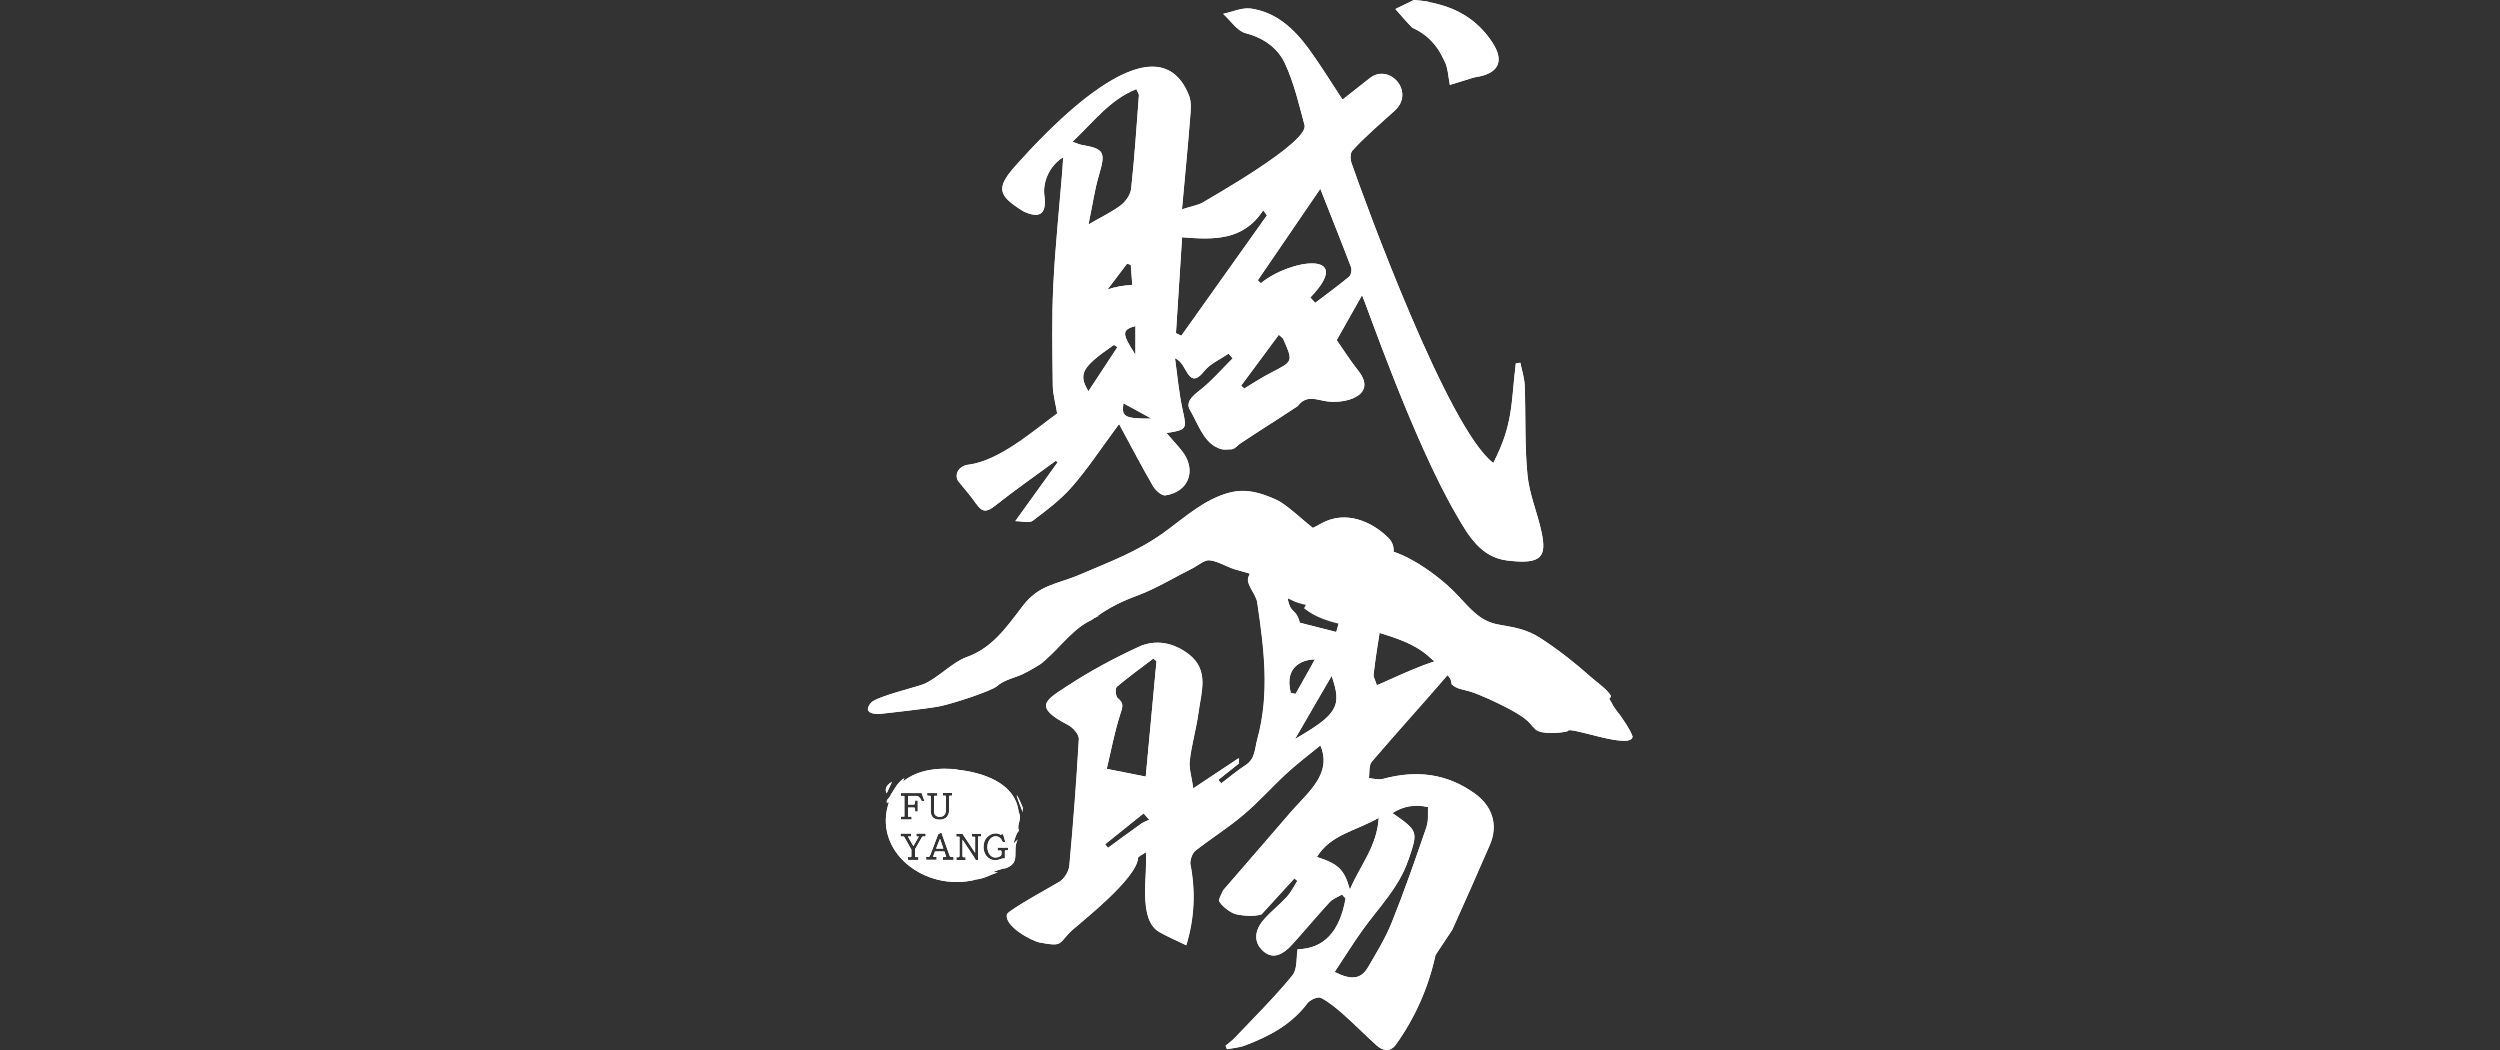
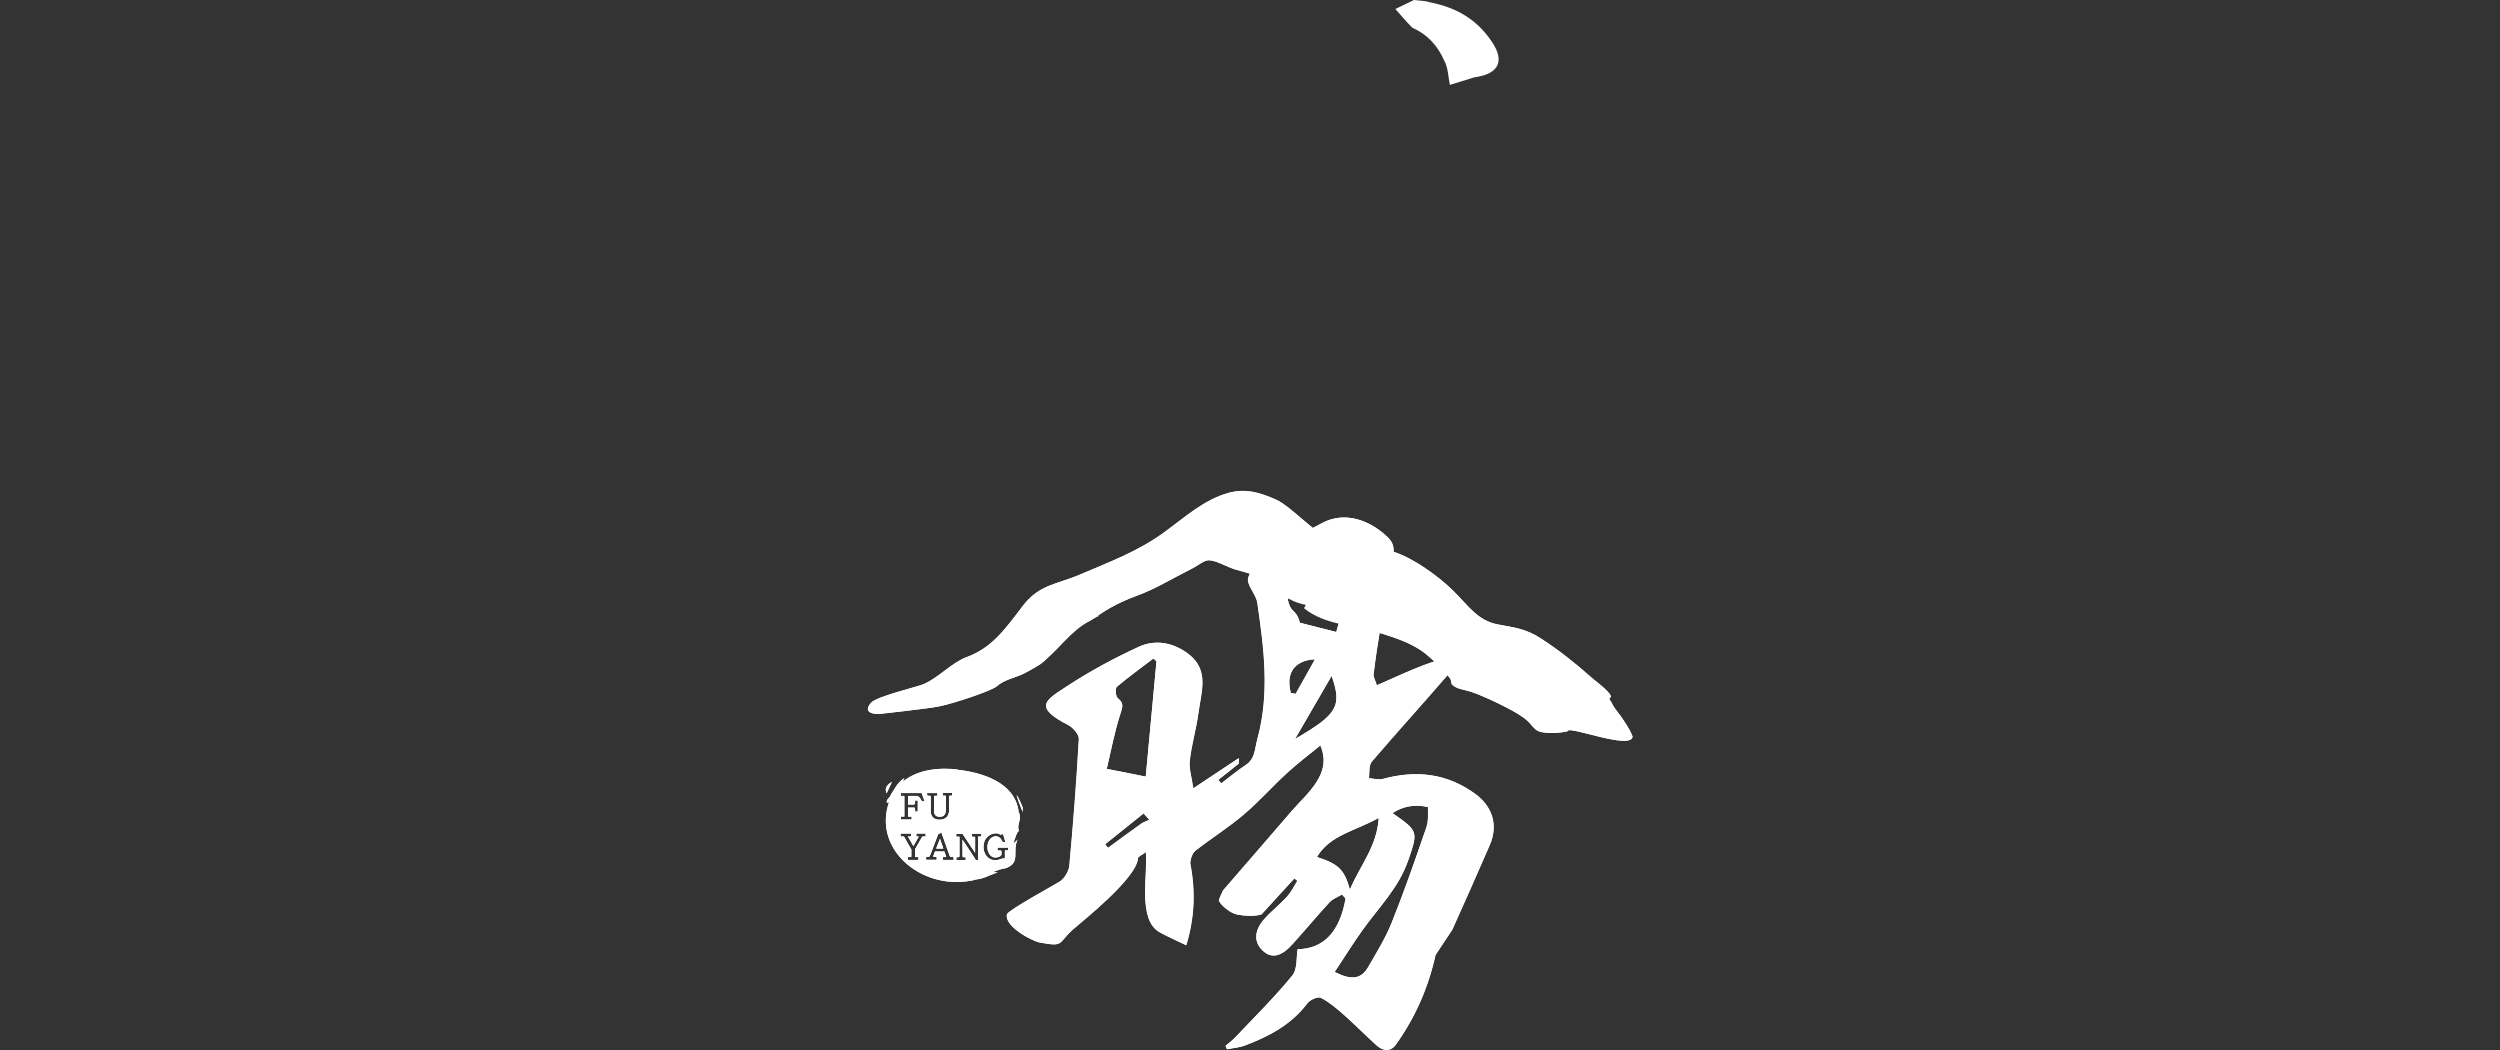
<svg xmlns="http://www.w3.org/2000/svg" id="uuid-8e003f5c-0c31-41c1-92f2-39c365ec2ddd" width="200" height="84" viewBox="0 0 200 84">
  <rect x="0" y="0" width="200" height="84" fill="#333333" stroke="none" />
  <polygon points="78.72 56.63 78.72 56.63 78.72 56.66 78.72 56.63" style="fill:#fff; stroke-width:0px;" />
  <path d="m77.93,55.92h0s0-.01,0,0Z" style="fill:#fff; stroke-width:0px;" />
  <path d="m114.93,46.08s.07.05.09.07c-.05-.04-.07-.06-.09-.07Z" style="fill:#fff; stroke-width:0px;" />
  <path d="m85.87,50.08l-.1.11c.06-.05.1-.08.12-.11h-.02Z" style="fill:#fff; stroke-width:0px;" />
  <path d="m83.85,52.71s-.08.06-.11.08c0,0,0,0,0,0,.06-.04.1-.07.1-.07Z" style="fill:#fff; stroke-width:0px;" />
  <path d="m125.4,58.51s0,0-.01,0c0,.01.01,0,.01,0Z" style="fill:#fff; stroke-width:0px;" />
  <path d="m130.58,58.9c-.24-.64-.66-1.19-1.02-1.73-.17-.25-.48-.59-.59-.87,0-.02-.24-.39-.23-.38-.03-.05.19-.14.13-.25-.28-.5-1.19-1.14-1.61-1.51-1.25-1.12-2.58-2.16-3.96-3.06-1.22-.8-2.15-.89-3.48-1.14-1.59-.3-2.35-1.48-3.51-2.64-1.31-1.31-3.58-2.92-5.24-3.29-1.21-.18-2.48.09-3.67-.33s-2.15-1.26-3.11-2.07c-.7-.59-1.58-1.38-2.22-1.66-1.24-.55-2.37-.9-3.72-.55-2.02.53-3.55,1.97-5.28,3.22-2.12,1.52-4.32,2.32-6.62,3.31-1.92.83-3.31.79-4.65,2.56-1.41,1.86-2.47,3.34-4.48,4.07-1.16.42-2.32,1.71-3.46,2.17-.56.22-3.74.99-4.16,1.46-.85.95.54.96.91.88-.33.04,3.69-.4,4.55-.58,1.13-.23,4.22-1.25,4.62-1.63.51-.48,1.52-.69,2.11-.98.64-.33,1.26-.69,1.86-1.11-.19.12-.37.24-.56.36,1.39-1.02,2.43-2.68,3.94-3.45.45-.17,1.32-1.13,3.81-2.04.76-.28,1.52-.65,2.24-1.03s1.5-.81,2.26-1.19c.28-.14.88-.61,1.22-.62.57-.02,1.47.52,2.1.72s1.38.32,1.95.67c1.42.86,2.09,1.87,3.76,2.18l-.15.27c1.7,1.37,3.97,1.33,5.85,1.91,1.33.41,2.88.87,4.02,1.85.63.54,1.31,1.16,1.82,1.86.06.09.13.47.12.46.38.39,1,.43,1.44.57.89.28,2.09.85,2.98,1.31.54.28,1.23.66,1.68,1.08.26.24.51.65.81.78.73.32,2.37.07,2.38,0,.03-.45,5.13,1.57,5.18.43Zm-60.63-2.26s0-.02,0,0h0Zm26.67-12.32s.02-.01,0,0c0,0,0,0,0,0Zm.1-.06s0,0,0,0c0,0,0,0,0,0Zm.03.03c-.06-.08,0,.01,0,0h0Zm9.33,4.65s0,0,0,0h0Zm0,0s0,0,0,0c0,0,0,0,0,0Zm4.63,1.72h0s0,.01,0,0Zm14.6,7.8s0,0,0,0h0Z" style="fill:#fff; stroke-width:0px;" />
  <path d="m84.55,52.01l-.03.03s.05-.03.03-.03Z" style="fill:#fff; stroke-width:0px;" />
  <path d="m87.76,49.34c.24-.11.14-.08,0-.03-.24.12-.41.21-.41.21.13-.06.27-.12.41-.18Z" style="fill:#fff; stroke-width:0px;" />
  <path d="m86.69,49.56l.06-.06c-.13.09-.13.09-.06.06Z" style="fill:#fff; stroke-width:0px;" />
  <path d="m117.98,63.49c-2.26-1.64-4.72-1.9-7.36-1.18-.35.09-.75-.03-1.13-.06.07-.45-.02-1.02.23-1.32,2-2.34,4.08-4.61,6.08-6.95,3.12-3.64-6.48,1.39-5.67.81-.13-.42-.28-.64-.25-.84.39-3.25.79-4.79,1.23-8.04.13-.97.81-2.02-.02-2.86-1.29-1.3-3.42-2.29-5.42-1.15-2.44,1.38-4.58,1.25-5.8,4.25-.24.6.6,1.32.71,2.09.53,3.63,1,7.24,0,10.88-.22.79-.15,1.59-.97,2.11-.67.43-1.28.96-1.92,1.44-.08-.09-.16-.19-.24-.28.62-.49,1.04-.82,1.66-1.32-.08-.08.05-.33-.03-.41-1.15.76-2.29,1.52-3.63,2.41-.13-.93-.36-1.6-.28-2.24.15-1.29.53-2.55.7-3.84.21-1.61.88-3.37-.78-4.65-1.2-.93-2.65-1.22-4.01-.59-1.95.9-3.87,1.93-5.67,3.11-1.72,1.13-2.85,1.66.05,3.15.38.2.86.75.84,1.11-.19,3.38-.45,6.76-.76,10.13-.04.45-.38,1.01-.76,1.27-.22.15-4.15,2.3-4.23,2.62-.24.94,1.95,2.13,2.62,2.26,1.98.37,1.42.07,2.64-1.03.69-.62,5.11-4.08,5.22-5.72,0-.13.31-.24.63-.48.19,1.64-.7,5.39,1.09,6.4.6.34,1.25.62,2.14,1.05.65-2.13.76-4.3.32-6.53,0-.35.16-.84.42-1.04,1.26-.99,2.63-1.84,3.85-2.88,1.22-1.03,2.28-2.24,3.46-3.32.84-.77,1.76-1.47,2.68-2.22.98,2.26-1.01,3.78-2.3,5.26-1.83,2.11-3.65,4.24-5.49,6.35-.07.21-.37.71-.31.84.18.39.96.99,1.4,1.07.53.11,1.4.19,1.99,0,1.06-1.16,1.6-1.75,2.63-2.88.08.07.16.13.24.2-.27.43-.5.9-.83,1.27-.57.62-1.24,1.14-1.8,1.77-.85.94-.86,1.88-.12,2.56.69.63,1.46.47,2.37-.55,1-1.11,1.95-2.25,2.96-3.35.25-.27.66-.41.99-.61.1.11.19.21.29.32-.47,2.67-1.75,4.02-3.84,4.06-.11.63,0,1.58-.42,2.1-1.41,1.72-3,3.3-4.54,4.92-.24.26-.53.47-.8.7.04.09.07.19.11.28.48-.1.98-.13,1.43-.3,1.93-.73,3.72-1.67,5-3.38.21-.28.85-.56,1.09-.43.67.34,1.27.86,1.85,1.37.89.79,1.72,1.64,2.6,2.43.52.47,1.12.54,1.55-.08,1.54-2.16,2.59-4.55,3.16-7.15.45-.67.9-1.35,1.34-2.02,1.02-2.25,2.01-4.51,3-6.78.69-1.58.22-3.09-1.18-4.1Zm-26.73,2.44c-.88.62-1.74,1.26-2.61,1.9-.08-.1-.15-.19-.23-.29,1.03-.82,2.05-1.64,3.08-2.47l.45.51c-.23.11-.49.2-.7.35Zm.42-3.8c-.97-.19-1.93-.38-3.13-.62.35-1.48.62-2.94,1.07-4.34.18-.57.35-.89-.19-1.32-.17-.13-.22-.78-.08-.9.94-.8,1.95-1.52,2.93-2.27.08.07.17.15.25.22-.28,3.05-.57,6.1-.86,9.23Zm14.45-17.38c.39-.4.94-.64,1.58-.86.08,3.13.09,3.65-.8,6.67-1.1-.28-2.07-.53-2.91-.74-.34-1.21-.7-.66-.96-1.83.47-1.69,1.48-2.22,3.08-3.24Zm-.93,8.01c-.63,1.12-1.09,1.94-1.54,2.75-.13-.03-.26-.05-.39-.08-.58-2.29,1.19-2.68,1.94-2.68Zm-1.59,6.36c1.04-1.79,1.94-3.35,2.93-5.05.85,2.43.47,3.08-2.93,5.05Zm1.75,9.44c1.08-1.79,3.07-2.07,4.95-3.13-.14,2.29-1.48,3.78-2.31,5.74-.44-1.61-.92-2.06-2.64-2.61Zm8.78-2.43c-.88,2.56-1.77,5.13-2.78,7.65-.5,1.25-1.22,2.42-1.9,3.59-.55.95-1.31,1.08-2.68.39.74-1.12,1.44-2.24,2.2-3.31,1.31-1.84,2.96-3.45,3.7-5.67.77-2.29.79-2.29-1.28-3.74.86-.56,1.81-.72,2.85-.48-.03.52.05,1.09-.12,1.56Z" style="fill:#fff; stroke-width:0px;" />
-   <path d="m123.31,42.52c-.33-1.52-.97-3-1.12-4.53-.23-2.37-.13-4.76-.22-7.14-.02-.62-.23-1.23-.35-1.84-.12.02-.24.04-.36.06-.39,3.25-.2,4.84-1.8,7.96-3.62-2.71-10.26-20.86-11.34-23.98-.11-.3-.12-.81.06-1.01.96-1.07,2.32-2.23,3.38-3.19,1.67-1.5-.4-3.82-1.96-2.62-.75.58-1.5,1.17-2.2,1.73-.97-1.46-1.8-2.83-2.75-4.12-1.15-1.56-2.57-2.87-4.57-3.16-.71-.1-1.49.26-2.23.42.59.53,1.11,1.36,1.79,1.54,1.46.38,2.58,1.19,3.16,2.44.72,1.55,1.11,3.25,1.56,4.92.37,1.39-7.74,5.93-8.07,6.15-.38.25-.88.31-1.74.59.24-2.66.47-4.97.65-7.28.05-.61.13-1.3-.09-1.84-2.69-6.73-11.75,3.28-13.76,5.51-1.69,1.87-1.59,2.46.51,3.76,1.31.62,1.87.22,1.69-1.21-.17-1.1.4-2.46,1.5-3.11-.02.36-.04.68-.06.99-.25,3.09-.58,6.19-.73,9.29-.13,2.65-.07,5.32-.04,7.98,0,.68.21,1.36.35,2.24-1.93,1.41-4.65,3.8-7.11,4.1-.82.1-1.17.87-.76,1.37.48.58.98,1.15,1.4,1.77.45.65.8.7,1.46.18,1.59-1.26,3.26-2.43,4.9-3.63.05.04.1.08.15.12-1.06,1.47-2.12,2.95-3.39,4.71.55,0,1.12.18,1.39-.03,1.11-.84,2.25-1.69,3.15-2.73,1.28-1.47,2.36-3.12,3.76-5.01.99,1.82,1.82,3.42,2.72,4.97.2.34.69.78.98.74,1.88-.28,2.52-2.02,1.35-3.53-.38-.49-.81-.93-1.26-1.46,1.64-.25,1.63-.34,1.31-1.77-.31-1.38-.43-2.81-.63-4.22.43.22.6.51.77.81.41.72.74,1.27,1.55.25.48-.61,1.3-.96,1.97-1.42.11.13.22.25.33.38-.88.87-1.69,1.82-2.65,2.57-.58.45-1.13.94-.77,1.55.61,1.05,1.04,2.37,2,2.92.65.38.9.22,1.37.23.29-.08.44-.32.64-.45,1.8-1.2,2.66-1.71,4.36-2.84.1-.07.22-.12.29-.21.59-.76,1.28-.54,2.08-.37,1.52.32,4.32-.37,2.75-2.38-.69-.87-1.28-1.81-1.75-2.48.7-1.25,1.32-2.35,2.03-3.6.28.56,4.04,11.57,7.56,17.6.93,1.6,1.92,3.37,4.06,3.63,2.73.33,3.17-.27,2.73-2.3Zm-37.52-31.18c1.7-1.59,2.97-3.36,5.11-4.21.12.28.22.4.21.5-.19,2.49-.35,4.98-.62,7.46-.05.47-.42,1.01-.8,1.31-.72.55-1.56.94-2.62,1.56.32-1.53.49-2.77.84-3.95.55-1.84.43-2.11-1.39-2.42-.15-.02-.29-.1-.73-.25Zm1.28,19.96c-.85-1.39-.51-1.95,2.04-3.71.09.06.18.12.28.18-.76,1.15-1.51,2.3-2.32,3.53Zm1.53-8.15c.67-.88,1.11-1.47,1.56-2.06l.3.1c.04.52.08,1.04.12,1.62-.68.01-1.34.13-1.99.35Zm2.23,2.93v2.3c-1.11-1.71-1.1-1.99,0-2.3Zm-.96,6.18c.74.41,1.35.74,2.25,1.23-2.17,0-2.42-.13-2.25-1.23Zm4.63-5.4c-.14-.07-.29-.14-.43-.21.16-2.53.32-5.06.49-7.67,2.53.21,4.91.28,6.49-2.16.1.14.2.27.3.41-2.28,3.21-4.57,6.42-6.85,9.63Zm7.19,2.95c-.74.38-1.43.84-2.15,1.27-.09-.07-.18-.15-.26-.22,1-1.35,2-2.71,3.02-4.08.25.22.32.27.35.33.81,1.82.8,1.8-.96,2.7Zm6.23-7.67c-.88.73-1.8,1.4-2.71,2.09-.13-.14-.26-.28-.39-.43,3.63-3.78-1.58-3.1-3.96-1.14-.08-.08-.16-.16-.24-.24,1.62-2.37,3.24-4.74,5-7.32.91,2.32,1.71,4.29,2.46,6.28.08.21,0,.62-.16.76Z" style="fill:#fff; stroke-width:0px;" />
-   <path d="m115.53,4.83c.32.56.32,1.3.46,1.96.65-.2,1.3-.4,1.95-.6.08-.02.16-.03.24-.04,1.74-.31,2.18-1.29,1.19-2.78-1.2-1.81-2.87-2.8-5.11-3.21.15,0-.05-.06-1.14-.16-.32.16-.91.44-1.49.72.45.5.88,1.03,1.36,1.5,1.15.51,2,1.38,2.54,2.61Z" style="fill:#fff; stroke-width:0px;" />
  <path d="m71.36,62.54c-.57.34-.55.65-.43.93l.43-.93Z" style="fill:#fff; stroke-width:0px;" />
  <path d="m81.82,64.98l-.02-.3c.3.37-1.19-2.75.02.3Z" style="fill:#fff; stroke-width:0px;" />
  <polygon points="80.49 69.46 80.48 69.46 80.48 69.46 80.49 69.46" style="fill:#fff; stroke-width:0px;" />
  <path d="m81.49,64.94c-.28-2.36-2.97-3.17-4.98-3.37h.2c-1.52-.19-3.28-.04-4.5.98.07-.07.08-.24.15-.31-.59.39-.72.77-1.11,1.36.02.11-.3.35-.3.47-.1.17.15.19.19.05-1.4,3.92,2.8,7.29,6.93,6.25h-.2c.72,0,1.3-.37,1.96-.59h-.39c.17-.11.68-.28,1.04-.33,1.22-.46.46-1.34.94-2.3-.07.07-.28.27-.34.33.04-.27.32-1.09.44-1-.24-.58.28-.87-.04-1.56Zm-7.32-1.35v-.15h.82v.22h-.19s-.04,0-.06.02c-.01.01-.02.05-.02.1v1.1c0,.13.03.24.1.32.07.08.18.14.37.14.09,0,.21-.02.31-.1.09-.08.17-.2.17-.45v-1.02c0-.1-.03-.12-.03-.12h0s-.21,0-.21,0v-.22h.74v.22h-.19l-.03.02s-.02.05-.02.1v1.02c0,.3-.1.5-.25.62-.15.12-.35.16-.53.16-.22,0-.4-.06-.53-.2-.11-.12-.16-.28-.16-.5v-1.1c0-.08-.02-.1-.03-.11h-.03s-.21-.01-.21-.01v-.07Zm-2.09,1.89v-.16h.27s0-.02,0-.05v-1.54s0-.05-.01-.06h-.03s-.24,0-.24,0v-.23h1.66l.23.65h-.22l-.02-.04c-.06-.13-.12-.23-.19-.29-.07-.06-.14-.09-.25-.09h-.59s-.04,0-.04.01c0,0-.01.02-.01.05v.63s.39,0,.39,0c.05,0,.09,0,.11-.01l.04-.03s.03-.09.03-.22v-.07h.21v.89h-.21v-.07c0-.1,0-.17-.02-.2-.01-.03-.02-.03-.05-.05-.02,0-.06,0-.11,0h-.39s0,.68,0,.68v.03s.05.01.05.01h.24v.23h-.85v-.07Zm1.97,1.27v.16h-.18s-.06,0-.07.01l-.04.04-.56.98v.53s0,.06.01.07c0,.01,0,.02.04.02h.22v.23h-.83v-.23h.25s.02-.05.02-.09v-.51l-.55-.97h0s-.03-.05-.05-.06c-.02-.01-.04-.02-.08-.02h-.18v-.23h.83v.23h-.25s0,0,0,0h0s.44.77.44.77l.44-.77h-.2v-.23h.74v.07Zm2.24,1.88v.16h-.85v-.23h.15c.07,0,.1-.02.1-.02h0s0-.02,0-.02c0,0,0-.03-.02-.06l-.12-.35h-.75l-.12.32h0s-.02.07-.02.09v.02s.04.01.08.01h.19v.23h-.84v-.23h.07c.1,0,.15,0,.17-.02.02-.01.06-.05.1-.16l.63-1.65h.03s.1-.06.1-.06h0s.12-.06.12-.06l.67,1.88h0s.05.07.1.07h.18v.07Zm2.21-1.88v.16h-.24s-.01.05-.01.05v1.84h-.19l-.02-.04-.14-.23-.9-1.36v1.3s.01.07.02.08c.01.01.02.02.05.02h.18v.23h-.74v-.23h.19s0,0,0,0l.03-.02s.03-.04.03-.08v-1.5s0-.04-.02-.04h-.04s-.2,0-.2,0v-.23h.34s0,0,0,0h.16l1.01,1.52v-1.24s0-.03-.01-.04h-.05s-.19-.01-.19-.01v-.23h.74v.07Zm2.14,1.11v.16h-.24s-.01.07-.01.07v.58h-.07c-.1,0-.21.02-.31.06h0c-.13.06-.27.08-.41.08-.26,0-.5-.12-.66-.31-.16-.19-.26-.45-.26-.74,0-.34.1-.62.32-.82.19-.18.41-.28.67-.28.12,0,.25.04.39.12l.08-.05h.11l.18.63h-.21l-.02-.04c-.08-.17-.17-.29-.26-.34-.09-.06-.18-.09-.27-.09-.32,0-.68.29-.68.87,0,.24.08.45.19.6.12.15.27.23.44.23.15,0,.28-.04.37-.09.09-.05.13-.12.13-.18v-.22l-.02-.05s-.04-.02-.07-.02h-.22v-.23h.84v.07Z" style="fill:#fff; stroke-width:0px;" />
  <polygon points="74.89 67.89 75.47 67.89 75.2 67.1 74.89 67.89" style="fill:#fff; stroke-width:0px;" />
  <polygon points="78.72 56.63 78.72 56.66 78.72 56.63 78.72 56.63" style="fill:#fff; stroke-width:0px;" />
  <path d="m83.85,52.71s-.08.06-.11.08c0,0,0,0,0,0,.06-.04.1-.07.1-.07Z" style="fill:#fff; stroke-width:0px;" />
  <path d="m129.56,57.16c-.17-.25-.48-.59-.59-.87,0-.02-.24-.39-.23-.38-.03-.05.19-.14.13-.25-.28-.5-1.19-1.14-1.61-1.51-1.25-1.12-2.58-2.16-3.96-3.06-1.22-.8-2.15-.89-3.48-1.14-1.59-.3-2.35-1.48-3.51-2.64-1.21-1.21-3.22-2.65-4.83-3.17.02-.38-.07-.75-.4-1.09-1.29-1.3-3.42-2.29-5.42-1.15-.21.12-.42.23-.63.33-.25-.2-.5-.4-.74-.61-.7-.59-1.58-1.38-2.22-1.66-1.24-.55-2.37-.9-3.72-.55-2.02.53-3.55,1.97-5.28,3.22-2.12,1.52-4.32,2.32-6.62,3.31-1.92.83-3.31.79-4.65,2.56-1.41,1.86-2.47,3.34-4.48,4.07-1.16.42-2.32,1.71-3.46,2.17-.56.22-3.74.99-4.16,1.46-.85.95.54.96.91.88-.33.04,3.69-.4,4.55-.58,1.13-.23,4.22-1.25,4.62-1.63.51-.48,1.52-.69,2.11-.98.64-.33,1.26-.69,1.86-1.11-.19.12-.37.24-.56.36,1.39-1.02,2.43-2.68,3.94-3.45.11-.04.25-.13.43-.26.08-.03.15-.07.23-.1.24-.11.14-.08,0-.03-.05.03-.1.05-.14.08.56-.39,1.51-1.07,3.3-1.72.76-.28,1.52-.65,2.24-1.03.75-.39,1.5-.81,2.26-1.19.28-.14.88-.61,1.22-.62.57-.02,1.47.52,2.1.72.38.12.82.22,1.23.36-.04.08-.08.16-.11.25-.24.6.6,1.32.71,2.09.53,3.63,1,7.24,0,10.88-.22.79-.15,1.59-.97,2.11-.67.43-1.28.96-1.92,1.44-.08-.09-.16-.19-.24-.28.62-.49,1.04-.82,1.66-1.32-.08-.08.05-.33-.03-.41-1.15.76-2.29,1.52-3.63,2.41-.13-.93-.36-1.6-.28-2.24.15-1.29.53-2.55.7-3.84.21-1.61.88-3.37-.78-4.65-1.2-.93-2.65-1.22-4.01-.59-1.95.9-3.87,1.93-5.67,3.11-1.72,1.13-2.85,1.66.05,3.15.38.2.86.75.84,1.11-.19,3.38-.45,6.76-.76,10.13-.04.45-.38,1.01-.76,1.27-.22.15-4.15,2.3-4.23,2.62-.24.94,1.95,2.13,2.62,2.26,1.98.37,1.42.07,2.64-1.03.69-.62,5.11-4.08,5.22-5.72,0-.13.31-.24.63-.48.19,1.64-.7,5.39,1.09,6.4.6.34,1.25.62,2.14,1.05.65-2.13.76-4.3.32-6.53,0-.35.16-.84.42-1.04,1.26-.99,2.63-1.84,3.85-2.88,1.22-1.03,2.28-2.24,3.46-3.32.84-.77,1.76-1.47,2.68-2.22.98,2.26-1.01,3.78-2.3,5.26-1.83,2.11-3.65,4.24-5.49,6.35-.07.21-.37.71-.31.84.18.39.96.99,1.4,1.07.53.11,1.4.19,1.99,0,1.06-1.16,1.6-1.75,2.63-2.88.08.07.16.13.24.2-.27.43-.5.9-.83,1.27-.57.62-1.24,1.14-1.8,1.77-.85.94-.86,1.88-.12,2.56.69.63,1.46.47,2.37-.55,1-1.11,1.95-2.25,2.96-3.35.25-.27.66-.41.99-.61.1.11.19.21.29.32-.47,2.67-1.75,4.02-3.84,4.06-.11.63,0,1.58-.42,2.1-1.41,1.72-3,3.3-4.54,4.92-.24.26-.53.47-.8.7.04.09.07.19.11.28.48-.1.98-.13,1.43-.3,1.93-.73,3.72-1.67,5-3.38.21-.28.85-.56,1.09-.43.67.34,1.27.86,1.85,1.37.89.79,1.72,1.64,2.6,2.43.52.47,1.12.54,1.55-.08,1.54-2.16,2.59-4.55,3.16-7.15.45-.67.9-1.35,1.34-2.02,1.02-2.25,2.01-4.51,3-6.78.69-1.58.22-3.09-1.18-4.1-2.26-1.64-4.72-1.9-7.36-1.18-.35.09-.75-.03-1.13-.06.07-.45-.02-1.02.23-1.32,1.99-2.33,4.06-4.6,6.06-6.92.07.09.15.17.21.26.06.09.13.47.12.46.38.39,1,.43,1.44.57.89.28,2.09.85,2.98,1.31.54.28,1.23.66,1.68,1.08.26.24.51.65.81.78.73.32,2.37.07,2.38,0,.03-.45,5.13,1.57,5.18.43-.24-.64-.66-1.19-1.02-1.73Zm-38.31,8.77c-.88.62-1.74,1.26-2.61,1.9-.08-.1-.15-.19-.23-.29,1.03-.82,2.05-1.64,3.08-2.47.15.17.3.34.45.51-.23.11-.49.2-.7.35Zm.42-3.8c-.97-.19-1.93-.38-3.13-.62.35-1.48.62-2.94,1.07-4.34.18-.57.35-.89-.19-1.32-.17-.13-.22-.78-.08-.9.94-.8,1.95-1.52,2.93-2.27.08.07.17.15.25.22-.28,3.05-.57,6.1-.86,9.23Zm14.45-17.38c.39-.4.94-.64,1.58-.86.08,3.13.09,3.65-.8,6.67-1.1-.28-2.07-.53-2.91-.74-.34-1.21-.7-.66-.96-1.83.47-1.69,1.48-2.22,3.08-3.24Zm-.93,8.01c-.63,1.12-1.09,1.94-1.54,2.75-.13-.03-.26-.05-.39-.08-.58-2.29,1.19-2.68,1.94-2.68Zm-1.59,6.36c1.04-1.79,1.94-3.35,2.93-5.05.85,2.43.47,3.08-2.93,5.05Zm9.08,9.67c.77-2.29.79-2.29-1.28-3.74.86-.56,1.81-.72,2.85-.48-.03.52.05,1.09-.12,1.56-.88,2.56-1.77,5.13-2.78,7.65-.5,1.25-1.22,2.42-1.9,3.59-.55.95-1.31,1.08-2.68.39.74-1.12,1.44-2.24,2.2-3.31,1.31-1.84,2.96-3.45,3.7-5.67Zm-2.38-3.36c-.14,2.29-1.48,3.78-2.31,5.74-.44-1.61-.92-2.06-2.64-2.61,1.08-1.79,3.07-2.07,4.95-3.13Zm-.16-10.64c-.13-.42-.28-.64-.25-.84.16-1.31.32-2.34.48-3.32,1.28.4,2.73.86,3.81,1.78.19.16.38.33.57.5-2.02.65-5.07,2.21-4.61,1.87Z" style="fill:#fff; stroke-width:0px;" />
  <path d="m84.52,52.03s.05-.03.03-.03l-.03.03Z" style="fill:#fff; stroke-width:0px;" />
-   <path d="m78.11,40.31c.45.65.8.7,1.46.18,1.59-1.26,3.26-2.43,4.9-3.63.05.04.1.08.15.12-1.06,1.47-2.12,2.95-3.39,4.71.55,0,1.12.18,1.39-.03,1.11-.84,2.25-1.69,3.15-2.73,1.28-1.47,2.36-3.12,3.76-5.01.99,1.82,1.82,3.42,2.72,4.97.2.34.69.78.98.74,1.88-.28,2.52-2.02,1.35-3.53-.38-.49-.81-.93-1.26-1.46,1.64-.25,1.63-.34,1.31-1.77-.31-1.38-.43-2.81-.63-4.22.43.22.6.51.77.81.41.72.74,1.27,1.55.25.48-.61,1.3-.96,1.97-1.42.11.13.22.25.33.38-.88.87-1.69,1.82-2.65,2.57-.58.45-1.13.94-.77,1.55.61,1.05,1.04,2.37,2,2.92.65.38.9.22,1.37.23.29-.08.44-.32.64-.45,1.8-1.2,2.66-1.71,4.36-2.84.1-.07.22-.12.29-.21.59-.76,1.28-.54,2.08-.37,1.52.32,4.32-.37,2.75-2.38-.69-.87-1.28-1.81-1.75-2.48.7-1.25,1.32-2.35,2.03-3.6.28.56,4.04,11.57,7.56,17.6.93,1.6,1.92,3.37,4.06,3.63,2.73.33,3.17-.27,2.73-2.3-.33-1.52-.97-3-1.12-4.53-.23-2.36-.13-4.76-.22-7.14-.02-.62-.23-1.23-.35-1.84-.12.02-.24.04-.36.06-.39,3.25-.2,4.84-1.8,7.96-3.62-2.71-10.26-20.86-11.34-23.98-.11-.3-.12-.81.06-1.01.96-1.07,2.32-2.23,3.38-3.19,1.67-1.5-.4-3.82-1.96-2.62-.75.58-1.5,1.17-2.2,1.73-.97-1.46-1.8-2.83-2.75-4.12-1.15-1.56-2.57-2.87-4.57-3.16-.71-.1-1.49.26-2.23.42.59.53,1.11,1.36,1.79,1.54,1.46.38,2.58,1.19,3.16,2.44.72,1.55,1.11,3.25,1.56,4.92.37,1.39-7.74,5.93-8.07,6.15-.38.25-.88.31-1.74.59.24-2.66.47-4.97.65-7.28.05-.61.13-1.3-.09-1.84-2.69-6.73-11.75,3.28-13.76,5.51-1.69,1.87-1.59,2.46.51,3.76,1.31.62,1.87.22,1.69-1.21-.17-1.1.4-2.46,1.5-3.11-.02.36-.04.68-.06.99-.25,3.09-.58,6.19-.73,9.29-.13,2.65-.07,5.32-.04,7.98,0,.68.21,1.36.35,2.24-1.93,1.41-4.65,3.8-7.11,4.1-.82.1-1.17.87-.76,1.37.48.58.98,1.15,1.4,1.77Zm23.59-10.5c-.74.38-1.43.84-2.15,1.27-.09-.07-.18-.15-.26-.22,1-1.35,2-2.71,3.02-4.08.25.22.32.27.35.33.81,1.82.8,1.8-.96,2.7Zm3.93-14.71c.91,2.32,1.71,4.29,2.46,6.28.08.21,0,.62-.16.76-.88.73-1.8,1.4-2.71,2.09-.13-.14-.26-.28-.39-.43,3.63-3.78-1.58-3.1-3.96-1.14-.08-.08-.16-.16-.24-.24,1.62-2.37,3.24-4.74,5-7.32Zm-11.06,3.88c2.53.21,4.91.28,6.49-2.16.1.14.2.27.3.41-2.28,3.21-4.57,6.42-6.85,9.63l-.43-.21c.16-2.53.32-5.06.49-7.67Zm-7.49,12.32c-.85-1.39-.51-1.95,2.04-3.71.09.06.18.12.28.18-.76,1.15-1.51,2.3-2.32,3.53Zm1.53-8.15c.67-.88,1.11-1.47,1.56-2.06.1.03.2.06.3.1.04.52.08,1.04.12,1.62-.68.01-1.34.13-1.99.35Zm2.23,2.93v2.3c-1.11-1.71-1.1-1.99,0-2.3Zm1.29,7.41c-2.17,0-2.42-.13-2.25-1.23.74.41,1.35.74,2.25,1.23Zm-1.22-26.36c.12.28.22.4.21.5-.19,2.49-.35,4.98-.62,7.46-.05.47-.42,1.01-.8,1.31-.72.55-1.56.94-2.62,1.56.32-1.53.49-2.76.84-3.95.55-1.84.43-2.11-1.39-2.42-.15-.02-.29-.1-.73-.25,1.7-1.59,2.97-3.36,5.11-4.21Z" style="fill:#fff; stroke-width:0px;" />
  <path d="m115.53,4.83c.32.56.32,1.3.46,1.96.65-.2,1.3-.4,1.95-.6.08-.02.16-.03.24-.04,1.74-.31,2.18-1.29,1.19-2.78-1.2-1.81-2.87-2.8-5.11-3.21.15,0-.05-.06-1.14-.16-.32.16-.91.44-1.49.72.45.5.88,1.03,1.36,1.5,1.15.51,2,1.38,2.54,2.61Z" style="fill:#fff; stroke-width:0px;" />
  <path d="m71.36,62.54c-.57.34-.55.65-.43.93l.43-.93Z" style="fill:#fff; stroke-width:0px;" />
  <path d="m81.82,64.98l-.02-.3c.3.37-1.19-2.75.02.3Z" style="fill:#fff; stroke-width:0px;" />
  <polygon points="80.48 69.46 80.49 69.46 80.48 69.46 80.48 69.46" style="fill:#fff; stroke-width:0px;" />
  <path d="m81.43,67.17c-.07.07-.28.27-.34.33.04-.27.32-1.09.44-1-.24-.58.28-.87-.04-1.56-.28-2.36-2.97-3.17-4.98-3.37h.2c-1.52-.19-3.28-.04-4.5.98.07-.07.08-.24.15-.31-.59.39-.72.77-1.11,1.36.02.11-.3.35-.3.47-.1.17.15.19.19.05-1.4,3.92,2.8,7.29,6.93,6.25h-.2c.72,0,1.3-.37,1.96-.59h-.39c.17-.11.68-.28,1.04-.33,1.22-.46.46-1.34.94-2.3Zm-7.26-3.57v-.15h.82v.22h-.19s-.04,0-.06.02c-.01.01-.02.05-.02.1v1.1c0,.13.03.24.1.32.07.08.18.14.37.14.09,0,.21-.02.31-.1.09-.08.17-.2.17-.45v-1.02c0-.1-.03-.12-.03-.12h0s-.21,0-.21,0v-.22h.74v.22h-.19l-.03.02s-.02.05-.02.1v1.02c0,.3-.1.5-.25.62-.15.12-.35.16-.53.16-.22,0-.4-.06-.53-.2-.11-.12-.16-.28-.16-.5v-1.1c0-.08-.02-.1-.03-.11h-.03s-.21-.01-.21-.01v-.07Zm-2.09,1.89v-.16h.27s0-.02,0-.05v-1.54s0-.05-.01-.06h-.03s-.24,0-.24,0v-.23h1.66l.23.65h-.22l-.02-.04c-.06-.13-.12-.23-.19-.29-.07-.06-.14-.09-.25-.09h-.59s-.04,0-.04.01c0,0-.01.02-.01.05v.63h.39c.05,0,.09,0,.11-.01l.04-.03s.03-.09.03-.22v-.07h.21v.89h-.21v-.07c0-.1,0-.17-.02-.2-.01-.03-.02-.03-.05-.05-.02,0-.06,0-.11,0h-.39v.72s.05.01.05.01h.24v.23h-.85v-.07Zm1.97,1.27v.16h-.18s-.06,0-.07.01l-.04.04-.56.98v.53s0,.06.01.07c0,.01,0,.02.04.02h.22v.23h-.83v-.23h.25s.02-.05.02-.09v-.51l-.55-.97h0s-.03-.05-.05-.06c-.02-.01-.04-.02-.08-.02h-.18v-.23h.83v.23h-.25s0,0,0,0h0s.44.77.44.77l.44-.77h-.2v-.23h.74v.07Zm2.24,1.88v.16h-.85v-.23h.15c.07,0,.1-.02.1-.02h0s0-.02,0-.02c0,0,0-.03-.02-.06l-.12-.35h-.75l-.12.32h0s-.02.07-.02.09v.02s.04.01.08.01h.19v.23h-.84v-.23h.07c.1,0,.15,0,.17-.02.02-.01.06-.05.1-.16l.63-1.65h.03s.1-.06.1-.06h0s.12-.06.12-.06l.67,1.88h0s.05.07.1.07h.18v.07Zm2.21-1.88v.16h-.24s-.01.05-.01.05v1.84h-.19l-.02-.04-.14-.23-.9-1.36v1.3s.01.07.02.08c.01.01.02.02.05.02h.18v.23h-.74v-.23h.19s0,0,0,0l.03-.02s.03-.04.03-.08v-1.5s0-.04-.02-.04h-.04s-.2,0-.2,0v-.23h.34s0,0,0,0h.16l1.01,1.52v-1.24s0-.03-.01-.04h-.05s-.19-.01-.19-.01v-.23h.74v.07Zm2.14,1.11v.16h-.24s-.01.07-.01.07v.58h-.07c-.1,0-.21.02-.31.06h0c-.13.06-.27.08-.41.08-.26,0-.5-.12-.66-.31-.16-.19-.26-.45-.26-.74,0-.34.1-.62.32-.82.19-.18.41-.28.67-.28.12,0,.25.04.39.12l.08-.05h.11l.18.64h-.21l-.02-.04c-.08-.17-.17-.29-.26-.34-.09-.06-.18-.09-.27-.09-.32,0-.68.29-.68.87,0,.24.08.45.19.6.12.15.27.23.44.23.15,0,.28-.04.37-.09.09-.05.13-.12.13-.18v-.22l-.02-.05s-.04-.02-.07-.02h-.22v-.23h.84v.07Z" style="fill:#fff; stroke-width:0px;" />
  <polygon points="74.89 67.89 75.47 67.89 75.2 67.1 74.89 67.89" style="fill:#fff; stroke-width:0px;" />
</svg>